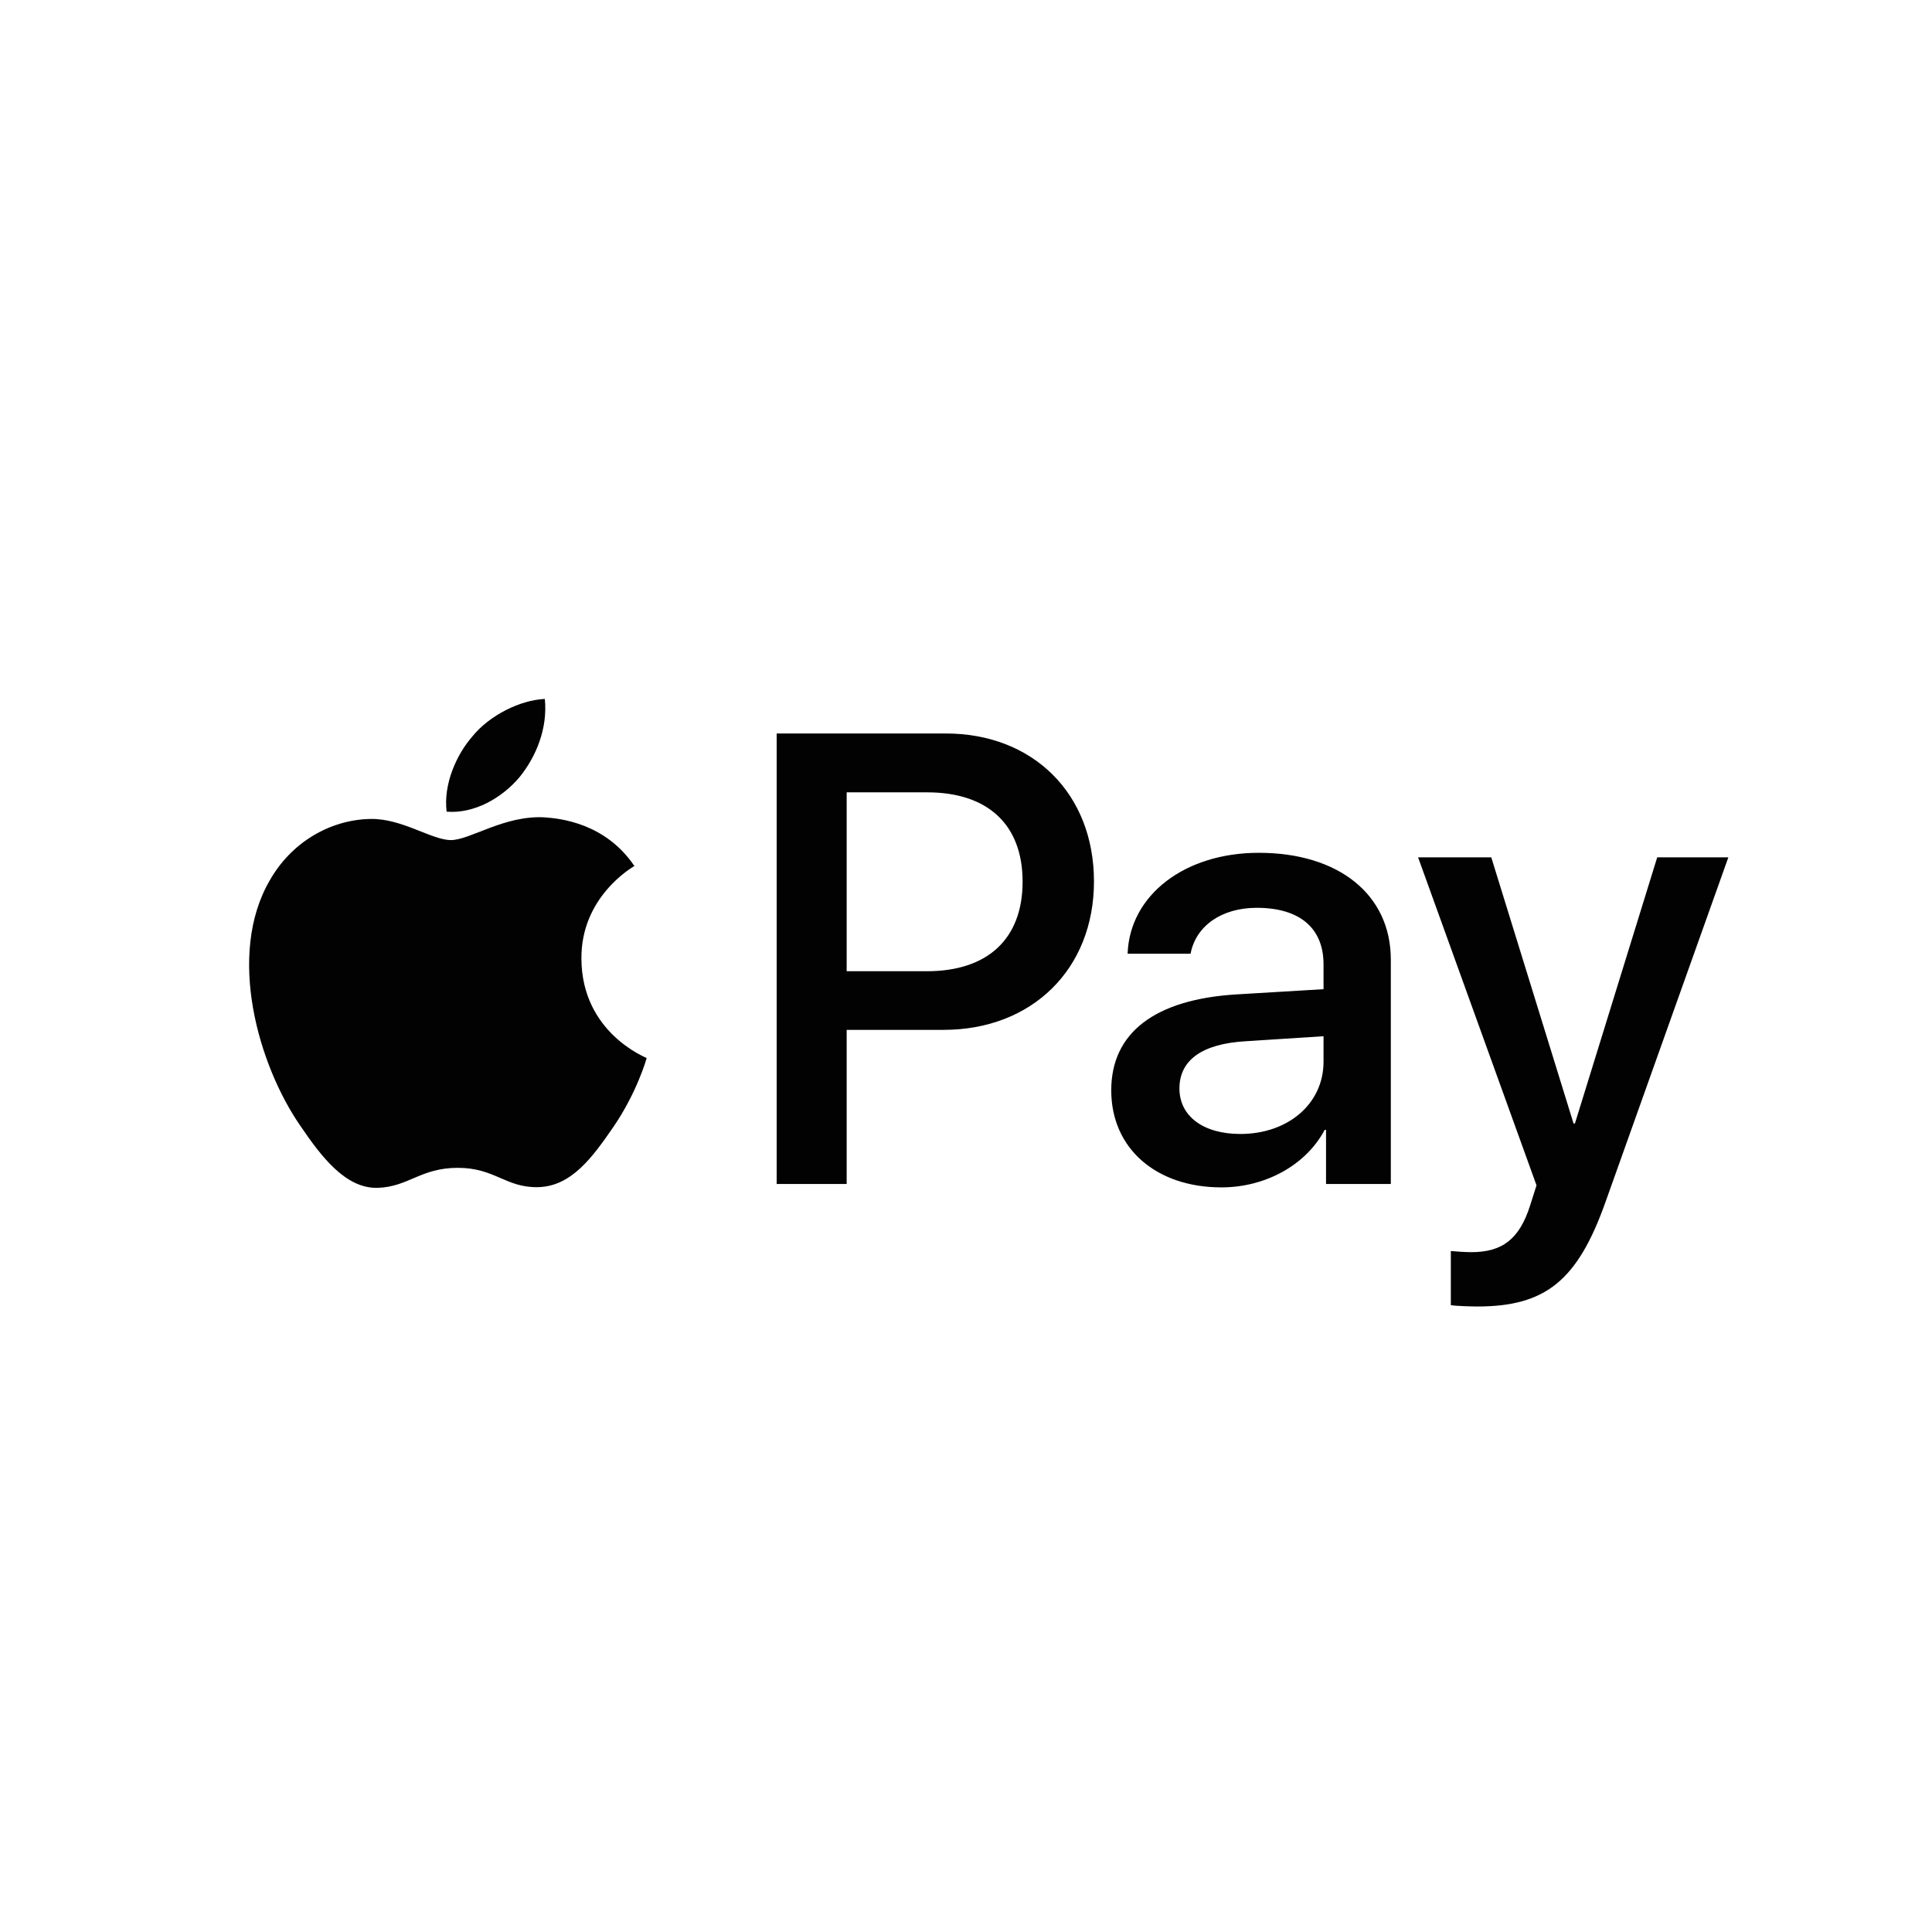
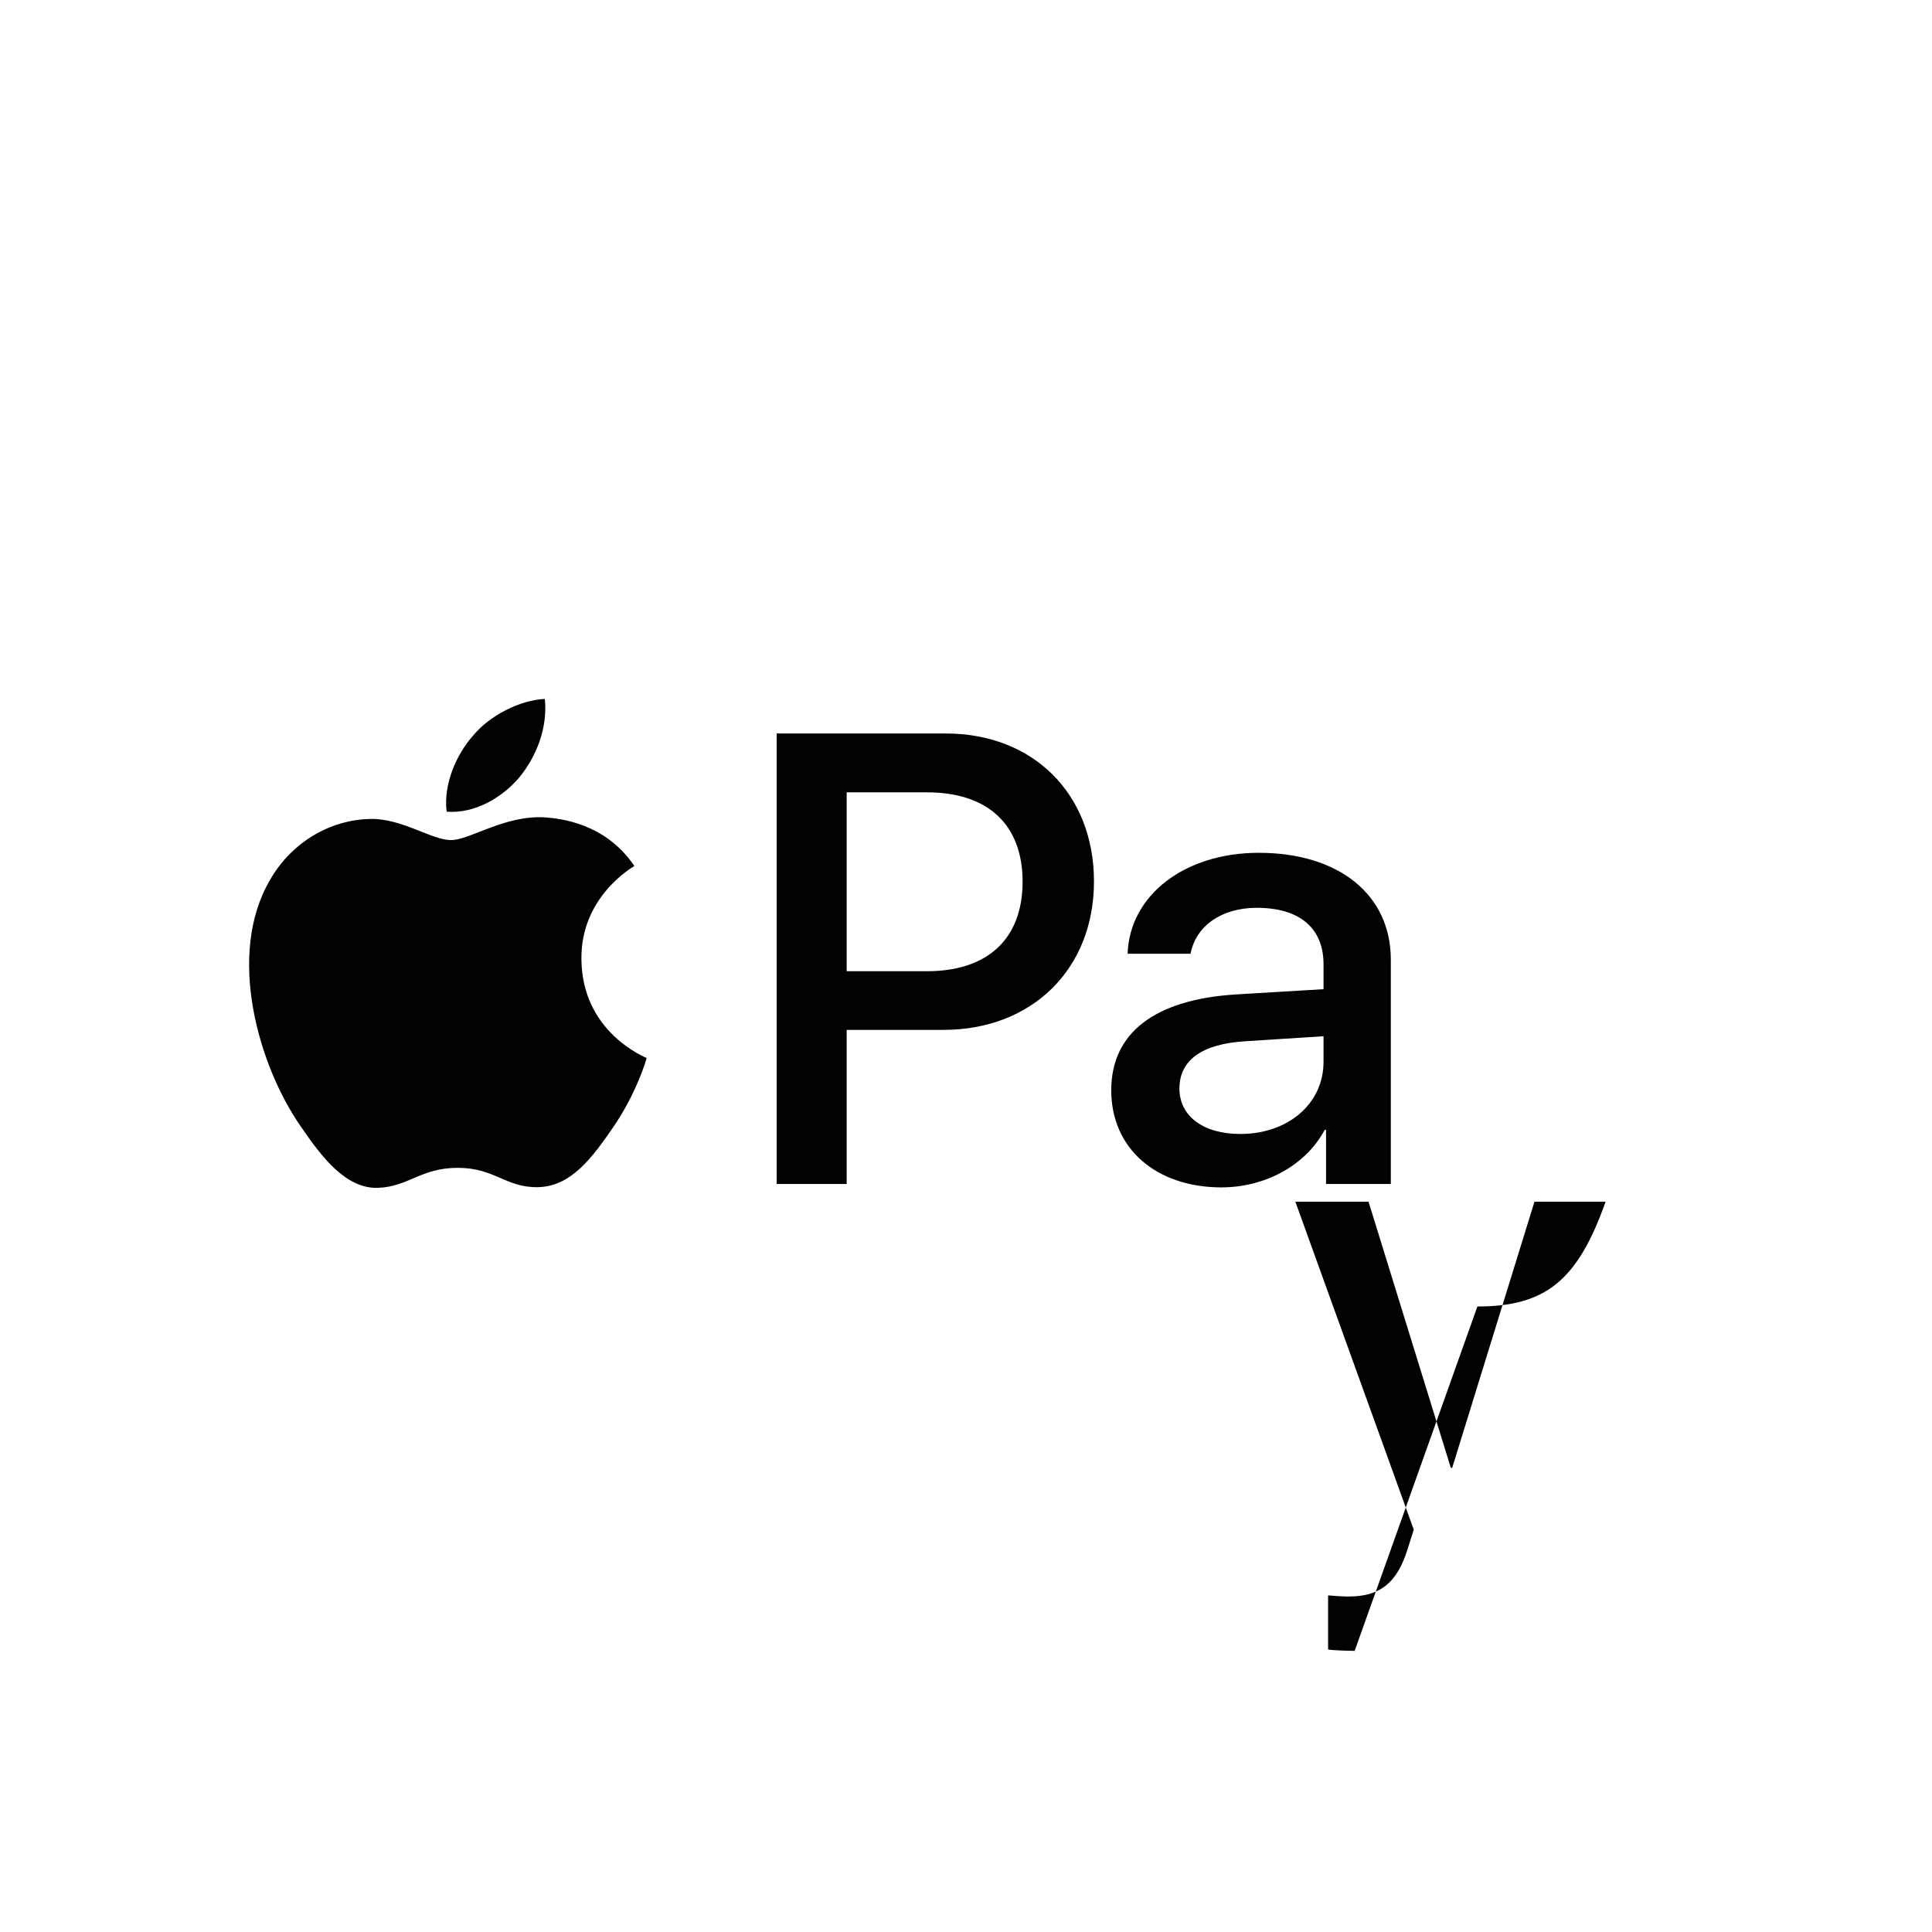
<svg xmlns="http://www.w3.org/2000/svg" width="50" height="50" viewBox="10 11 85 45">
-   <path fill="#020203" d="M32.85 25.2c-.76.9-1.98 1.61-3.2 1.51-.15-1.22.44-2.52 1.14-3.32.76-.93 2.1-1.59 3.18-1.64.13 1.28-.37 2.53-1.12 3.45m1.11 1.76c-1.77-.1-3.28 1-4.12 1-.85 0-2.14-.95-3.53-.93-1.82.03-3.51 1.06-4.44 2.7-1.91 3.28-.5 8.14 1.35 10.81.9 1.32 1.98 2.77 3.41 2.72 1.35-.05 1.88-.88 3.51-.88 1.64 0 2.11.88 3.53.85 1.47-.03 2.4-1.32 3.31-2.64 1.03-1.5 1.45-2.96 1.47-3.04-.03-.03-2.85-1.11-2.87-4.36-.03-2.72 2.22-4.02 2.33-4.09-1.28-1.89-3.26-2.09-3.95-2.14m10.21-3.69v19.82h3.08v-6.78h4.26c3.89 0 6.62-2.67 6.62-6.53s-2.68-6.51-6.52-6.51h-7.44zm3.07 2.59h3.55c2.67 0 4.2 1.42 4.2 3.93s-1.53 3.94-4.21 3.94h-3.53v-7.87zm16.5 17.38c1.93 0 3.72-.98 4.54-2.53h.06v2.38h2.85v-9.87c0-2.86-2.29-4.7-5.81-4.7-3.27 0-5.68 1.87-5.77 4.44h2.77c.23-1.22 1.36-2.02 2.91-2.02 1.88 0 2.94.88 2.94 2.49v1.09l-3.84.23c-3.57.22-5.5 1.68-5.5 4.22 0 2.57 1.99 4.27 4.85 4.27zm.83-2.35c-1.64 0-2.68-.79-2.68-2 0-1.25 1-1.97 2.92-2.08l3.42-.22v1.12c0 1.86-1.57 3.18-3.66 3.18zM75 48.48c3 0 4.41-1.14 5.64-4.61l5.4-15.15h-3.13l-3.62 11.71h-.06l-3.62-11.71h-3.22l5.21 14.43-.28.88c-.47 1.49-1.23 2.06-2.59 2.06-.24 0-.71-.03-.9-.05v2.38c.17.04.94.06 1.17.06z" />
+   <path fill="#020203" d="M32.85 25.2c-.76.9-1.98 1.61-3.2 1.51-.15-1.22.44-2.52 1.14-3.32.76-.93 2.1-1.59 3.18-1.64.13 1.28-.37 2.53-1.12 3.45m1.11 1.76c-1.77-.1-3.28 1-4.12 1-.85 0-2.14-.95-3.53-.93-1.82.03-3.51 1.06-4.44 2.7-1.91 3.28-.5 8.14 1.35 10.81.9 1.32 1.98 2.77 3.41 2.72 1.35-.05 1.88-.88 3.51-.88 1.64 0 2.11.88 3.53.85 1.47-.03 2.4-1.32 3.31-2.64 1.03-1.5 1.45-2.96 1.47-3.04-.03-.03-2.85-1.11-2.87-4.36-.03-2.72 2.22-4.02 2.33-4.09-1.28-1.89-3.26-2.09-3.95-2.14m10.21-3.69v19.82h3.08v-6.78h4.26c3.89 0 6.62-2.67 6.62-6.53s-2.68-6.51-6.52-6.51h-7.44zm3.07 2.59h3.55c2.67 0 4.2 1.42 4.2 3.93s-1.53 3.94-4.21 3.94h-3.53v-7.87zm16.5 17.38c1.93 0 3.72-.98 4.54-2.53h.06v2.38h2.85v-9.87c0-2.86-2.29-4.7-5.81-4.7-3.27 0-5.68 1.87-5.77 4.44h2.77c.23-1.22 1.36-2.02 2.91-2.02 1.88 0 2.94.88 2.94 2.49v1.09l-3.84.23c-3.57.22-5.5 1.68-5.5 4.22 0 2.57 1.99 4.27 4.85 4.27zm.83-2.35c-1.64 0-2.68-.79-2.68-2 0-1.25 1-1.97 2.92-2.08l3.42-.22v1.12c0 1.86-1.57 3.18-3.66 3.18zM75 48.48c3 0 4.41-1.14 5.64-4.61h-3.13l-3.62 11.71h-.06l-3.62-11.71h-3.22l5.21 14.43-.28.88c-.47 1.49-1.23 2.06-2.59 2.06-.24 0-.71-.03-.9-.05v2.38c.17.04.94.06 1.17.06z" />
</svg>